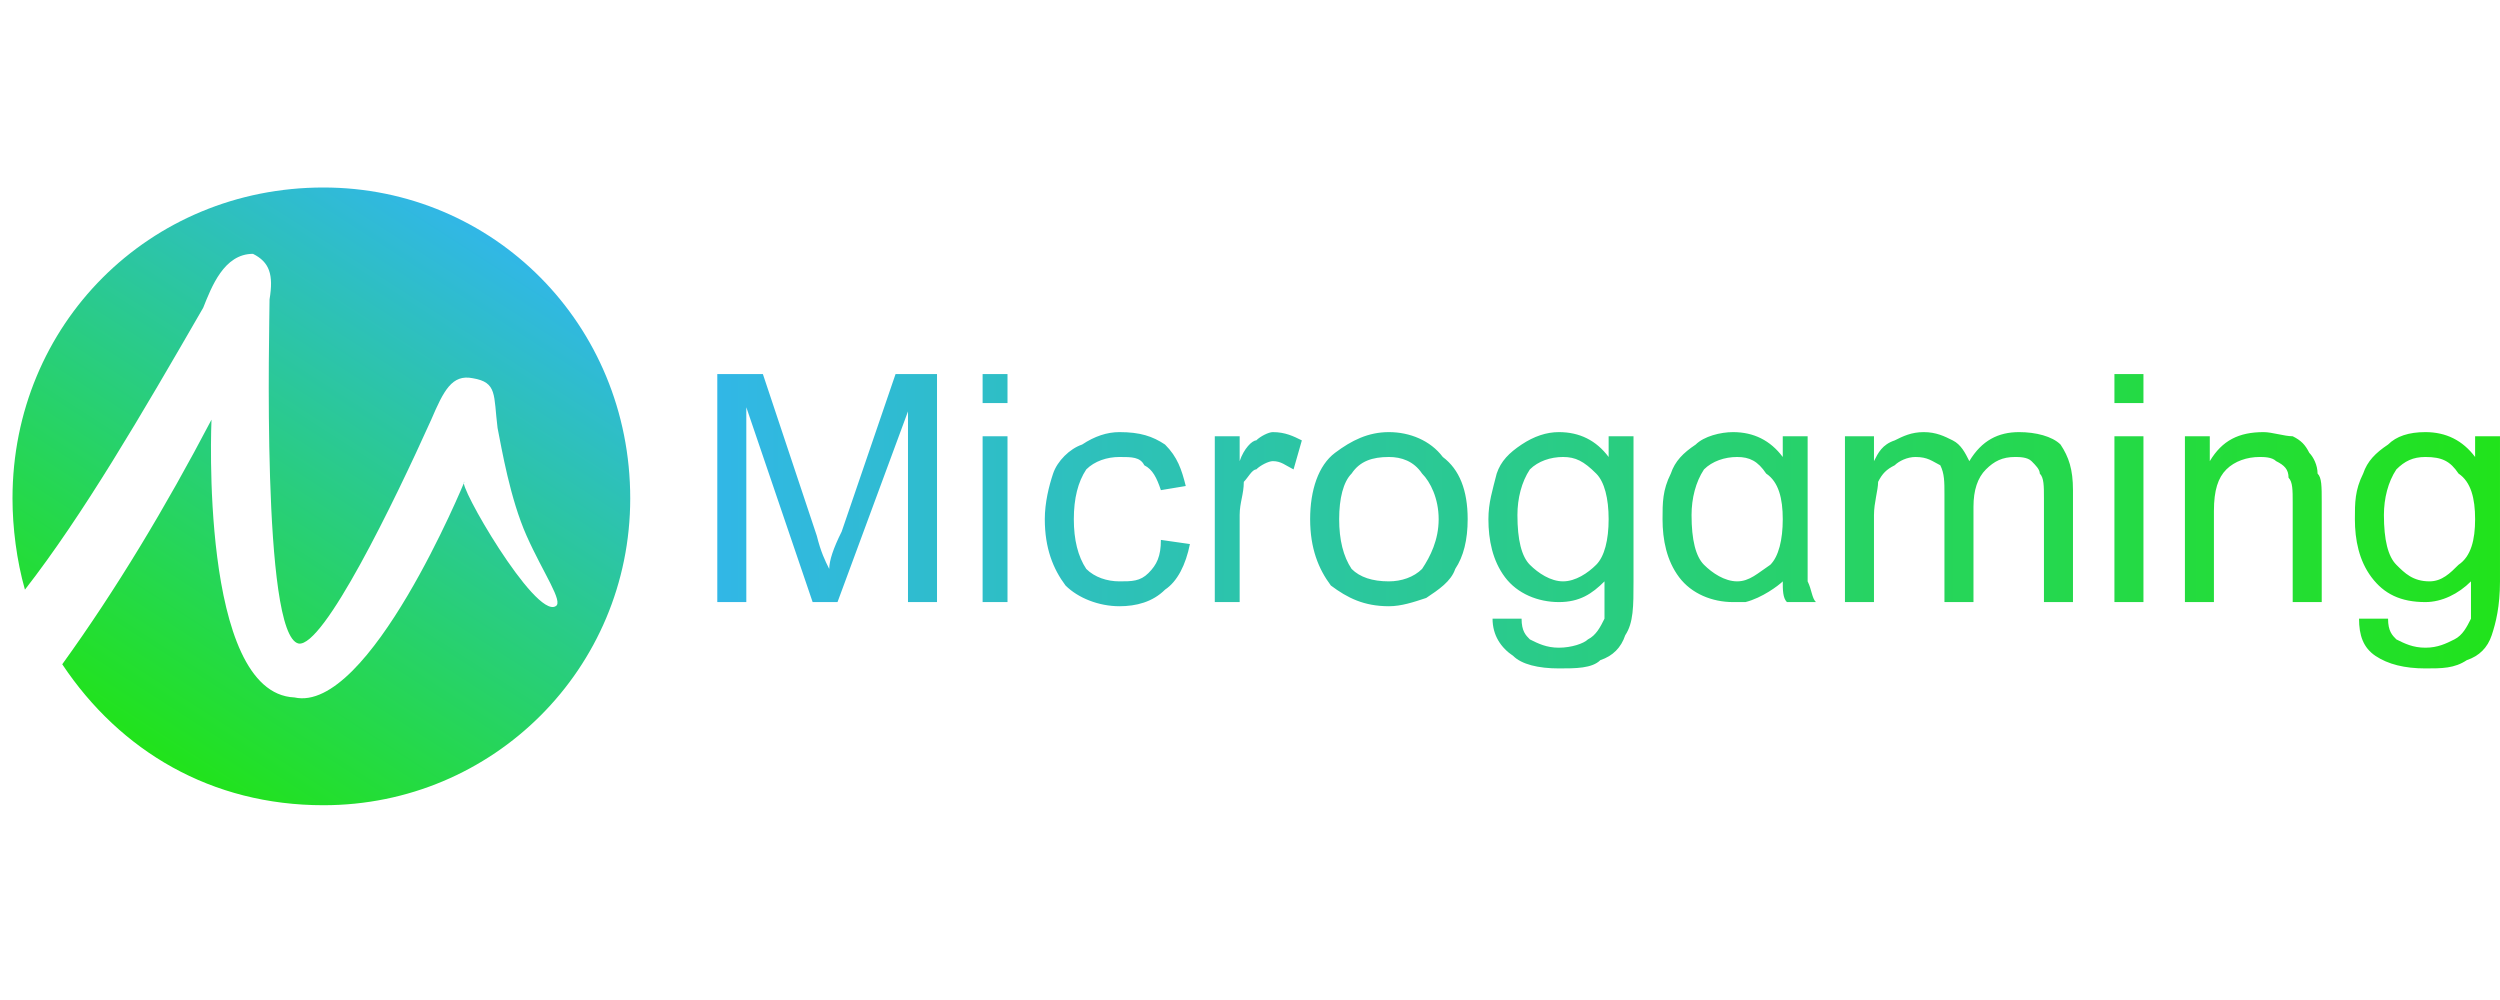
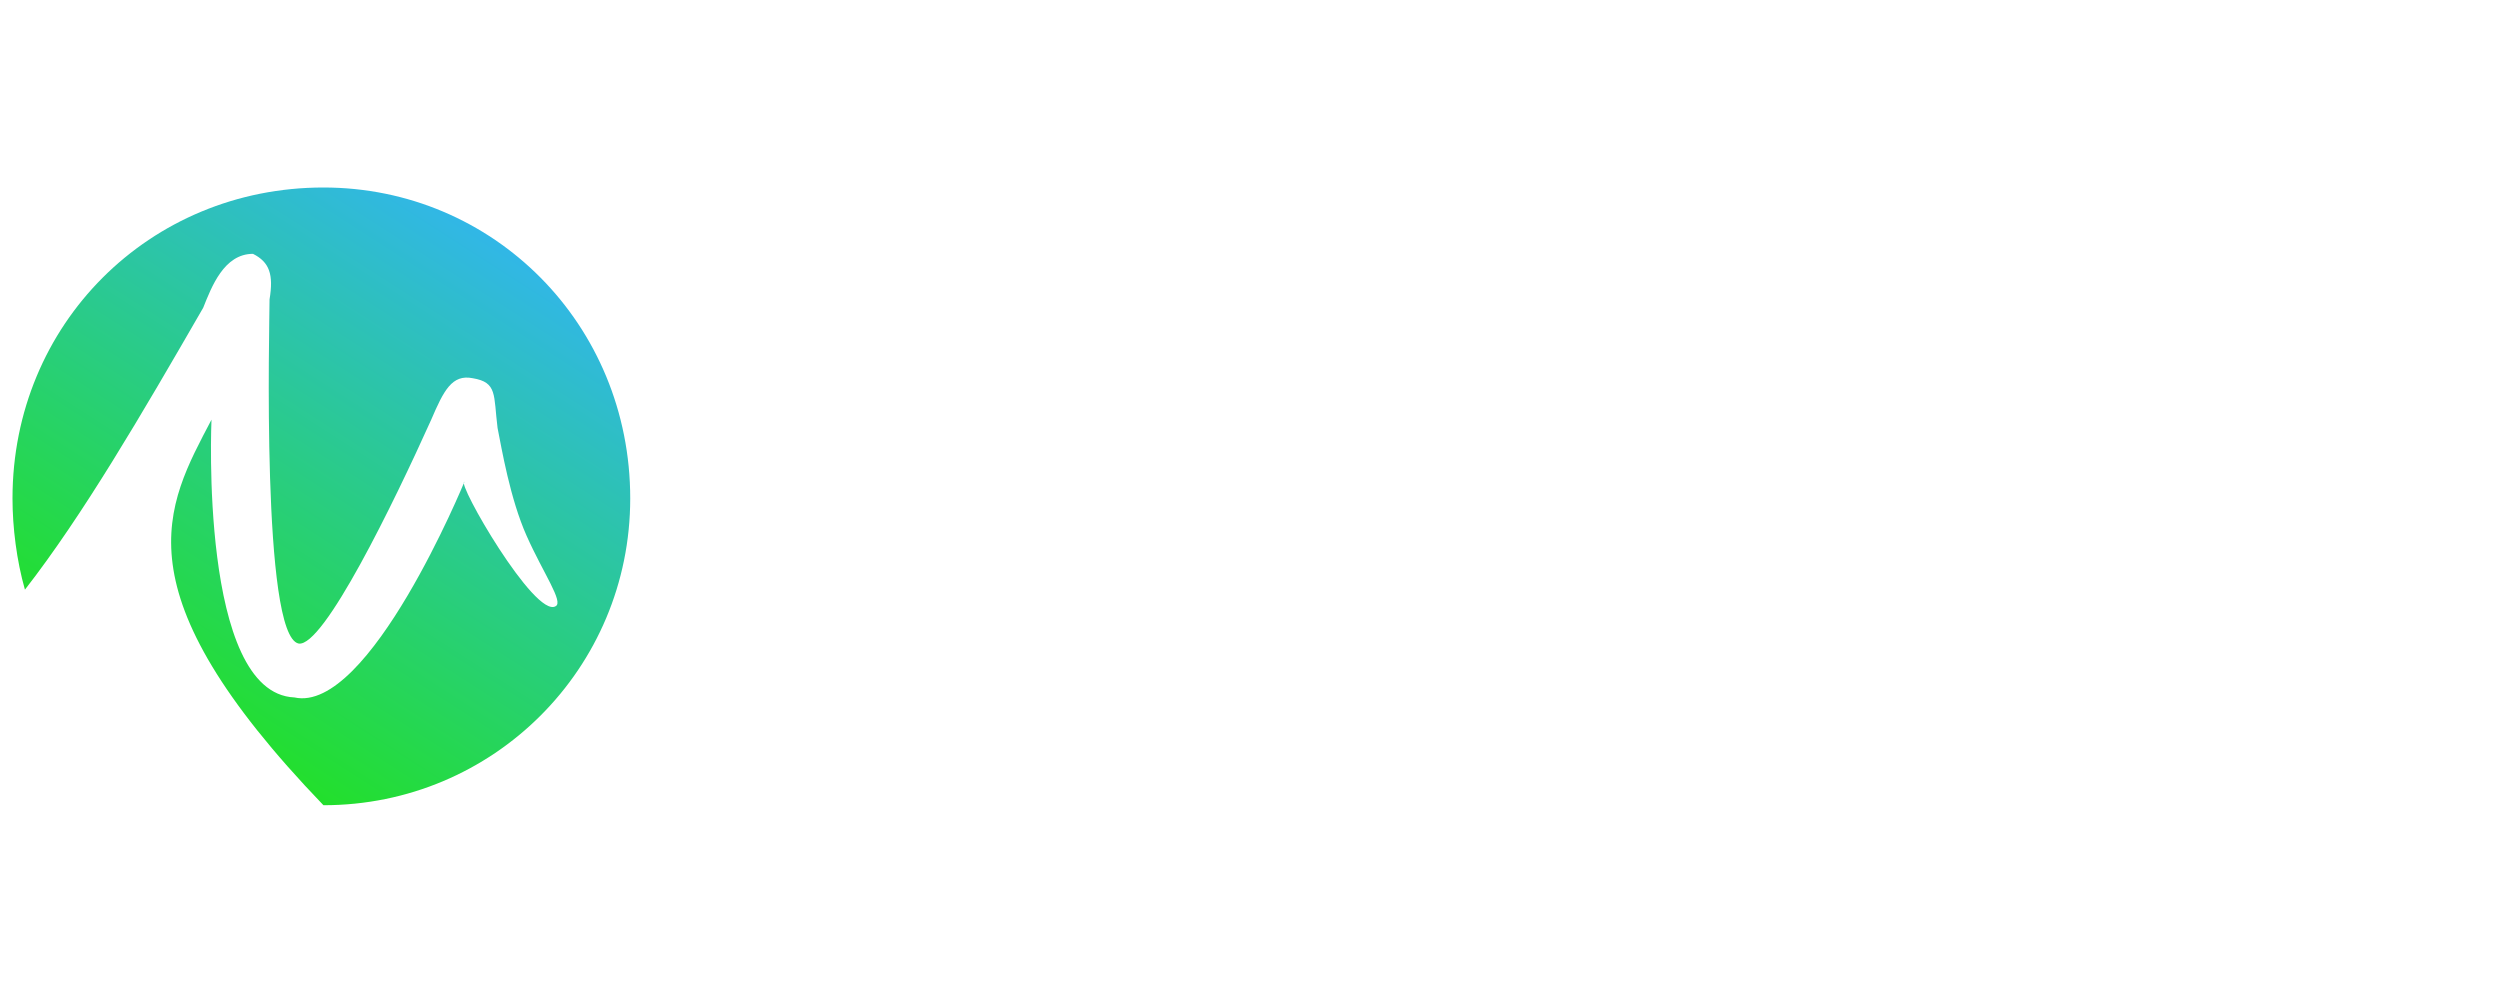
<svg xmlns="http://www.w3.org/2000/svg" width="200" height="80" viewBox="0 0 200 80" fill="none">
-   <path d="M25.875 15C39.473 15 50.418 25.945 50.418 39.875C50.418 53.473 39.473 64.418 25.875 64.418C16.92 64.418 9.623 60.107 4.98 53.142C9.292 47.172 13.272 40.538 16.92 33.573C16.92 33.573 15.925 55.463 23.553 55.795C29.523 57.122 37.152 38.548 37.152 38.548C36.488 38.548 42.79 49.493 44.448 48.498C45.112 48.167 43.453 45.845 42.127 42.86C40.8 39.875 40.137 35.895 39.805 34.237C39.473 31.583 39.805 30.588 37.815 30.257C36.157 29.925 35.493 31.252 34.498 33.573C31.513 40.207 25.875 51.815 23.885 51.483C20.9 50.82 21.563 25.945 21.563 23.955C21.895 21.965 21.563 20.97 20.237 20.307C17.915 20.307 16.92 22.96 16.257 24.618C11.282 33.242 6.638 41.202 1.995 47.172C1.332 44.85 1 42.197 1 39.875C1 25.945 11.945 15 25.875 15Z" fill="url(#paint0_linear_1517_25116)" />
-   <path d="M190.713 41.202C190.713 43.192 191.044 44.519 191.708 45.182C192.371 45.846 193.034 46.509 194.361 46.509C195.356 46.509 196.019 45.846 196.683 45.182C197.678 44.519 198.009 43.192 198.009 41.534C198.009 39.876 197.678 38.549 196.683 37.886C196.019 36.891 195.356 36.559 194.029 36.559C193.034 36.559 192.371 36.891 191.708 37.554C191.044 38.549 190.713 39.876 190.713 41.202ZM188.723 49.494H191.044C191.044 50.489 191.376 50.821 191.708 51.152C192.371 51.484 193.034 51.816 194.029 51.816C195.024 51.816 195.688 51.484 196.351 51.152C197.014 50.821 197.346 50.157 197.678 49.494C197.678 48.831 197.678 47.836 197.678 46.509C196.683 47.504 195.356 48.167 194.029 48.167C192.039 48.167 190.713 47.504 189.718 46.177C188.723 44.851 188.391 43.192 188.391 41.534C188.391 40.207 188.391 39.212 189.054 37.886C189.386 36.891 190.049 36.227 191.044 35.564C191.708 34.901 192.703 34.569 194.029 34.569C195.688 34.569 197.014 35.232 198.009 36.559V34.901H199.999V46.509C199.999 48.499 199.668 49.826 199.336 50.821C199.004 51.816 198.341 52.479 197.346 52.811C196.351 53.474 195.356 53.474 194.029 53.474C192.371 53.474 191.044 53.142 190.049 52.479C189.054 51.816 188.723 50.821 188.723 49.494ZM174.793 48.167V34.901H176.783V36.891C177.778 35.232 179.104 34.569 181.094 34.569C181.758 34.569 182.753 34.901 183.416 34.901C184.079 35.232 184.411 35.564 184.743 36.227C185.074 36.559 185.406 37.222 185.406 37.886C185.738 38.217 185.738 38.881 185.738 40.207V48.167H183.416V40.207C183.416 39.212 183.416 38.549 183.084 38.217C183.084 37.554 182.753 37.222 182.089 36.891C181.758 36.559 181.094 36.559 180.763 36.559C179.768 36.559 178.773 36.891 178.109 37.554C177.446 38.217 177.114 39.212 177.114 40.871V48.167H174.793ZM169.154 48.167V34.901H171.476V48.167H169.154ZM169.154 32.247V29.926H171.476V32.247H169.154ZM147.596 48.167V34.901H149.918V36.891C150.249 36.227 150.581 35.564 151.576 35.232C152.239 34.901 152.903 34.569 153.898 34.569C154.893 34.569 155.556 34.901 156.219 35.232C156.883 35.564 157.214 36.227 157.546 36.891C158.541 35.232 159.868 34.569 161.526 34.569C162.853 34.569 164.179 34.901 164.843 35.564C165.506 36.559 165.838 37.554 165.838 39.212V48.167H163.516V39.876C163.516 38.881 163.516 38.217 163.184 37.886C163.184 37.554 162.853 37.222 162.521 36.891C162.189 36.559 161.526 36.559 161.194 36.559C160.199 36.559 159.536 36.891 158.873 37.554C158.209 38.217 157.878 39.212 157.878 40.539V48.167H155.556V39.544C155.556 38.549 155.556 37.886 155.224 37.222C154.561 36.891 154.229 36.559 153.234 36.559C152.571 36.559 151.908 36.891 151.576 37.222C150.913 37.554 150.581 37.886 150.249 38.549C150.249 39.212 149.918 40.207 149.918 41.202V48.167H147.596ZM121.394 41.202C121.394 43.192 121.726 44.519 122.389 45.182C123.053 45.846 124.048 46.509 125.043 46.509C126.038 46.509 127.033 45.846 127.696 45.182C128.359 44.519 128.691 43.192 128.691 41.534C128.691 39.876 128.359 38.549 127.696 37.886C126.701 36.891 126.038 36.559 125.043 36.559C124.048 36.559 123.053 36.891 122.389 37.554C121.726 38.549 121.394 39.876 121.394 41.202ZM119.404 49.494H121.726C121.726 50.489 122.058 50.821 122.389 51.152C123.053 51.484 123.716 51.816 124.711 51.816C125.706 51.816 126.701 51.484 127.033 51.152C127.696 50.821 128.028 50.157 128.359 49.494C128.359 48.831 128.359 47.836 128.359 46.509C127.364 47.504 126.369 48.167 124.711 48.167C123.053 48.167 121.394 47.504 120.399 46.177C119.404 44.851 119.073 43.192 119.073 41.534C119.073 40.207 119.404 39.212 119.736 37.886C120.068 36.891 120.731 36.227 121.726 35.564C122.721 34.901 123.716 34.569 124.711 34.569C126.369 34.569 127.696 35.232 128.691 36.559V34.901H130.681V46.509C130.681 48.499 130.681 49.826 130.018 50.821C129.686 51.816 129.023 52.479 128.028 52.811C127.364 53.474 126.038 53.474 124.711 53.474C123.053 53.474 121.726 53.142 121.063 52.479C120.068 51.816 119.404 50.821 119.404 49.494ZM107.133 41.534C107.133 43.192 107.464 44.519 108.128 45.514C108.791 46.177 109.786 46.509 111.113 46.509C112.108 46.509 113.103 46.177 113.766 45.514C114.429 44.519 115.093 43.192 115.093 41.534C115.093 39.876 114.429 38.549 113.766 37.886C113.103 36.891 112.108 36.559 111.113 36.559C109.786 36.559 108.791 36.891 108.128 37.886C107.464 38.549 107.133 39.876 107.133 41.534ZM104.811 41.534C104.811 39.212 105.474 37.222 106.801 36.227C108.128 35.232 109.454 34.569 111.113 34.569C112.771 34.569 114.429 35.232 115.424 36.559C116.751 37.554 117.414 39.212 117.414 41.534C117.414 43.192 117.083 44.519 116.419 45.514C116.088 46.509 115.093 47.172 114.098 47.836C113.103 48.167 112.108 48.499 111.113 48.499C109.123 48.499 107.796 47.836 106.469 46.841C105.474 45.514 104.811 43.856 104.811 41.534ZM97.183 48.167V34.901H99.173V36.891C99.504 35.896 100.168 35.232 100.499 35.232C100.831 34.901 101.494 34.569 101.826 34.569C102.821 34.569 103.484 34.901 104.148 35.232L103.484 37.554C102.821 37.222 102.489 36.891 101.826 36.891C101.494 36.891 100.831 37.222 100.499 37.554C100.168 37.554 99.836 38.217 99.504 38.549C99.504 39.544 99.173 40.207 99.173 41.202V48.167H97.183ZM92.871 43.192L95.193 43.524C94.861 45.182 94.198 46.509 93.203 47.172C92.208 48.167 90.881 48.499 89.554 48.499C87.896 48.499 86.238 47.836 85.243 46.841C84.248 45.514 83.584 43.856 83.584 41.534C83.584 40.207 83.916 38.881 84.248 37.886C84.579 36.891 85.574 35.896 86.569 35.564C87.564 34.901 88.559 34.569 89.554 34.569C91.213 34.569 92.208 34.901 93.203 35.564C94.198 36.559 94.529 37.554 94.861 38.881L92.871 39.212C92.539 38.217 92.208 37.554 91.544 37.222C91.213 36.559 90.549 36.559 89.554 36.559C88.559 36.559 87.564 36.891 86.901 37.554C86.238 38.549 85.906 39.876 85.906 41.534C85.906 43.192 86.238 44.519 86.901 45.514C87.564 46.177 88.559 46.509 89.554 46.509C90.549 46.509 91.213 46.509 91.876 45.846C92.539 45.182 92.871 44.519 92.871 43.192ZM78.609 48.167V34.901H80.6V48.167H78.609ZM78.609 32.247V29.926H80.6V32.247H78.609ZM57.383 48.167V29.926H61.031L65.343 42.861C65.674 44.187 66.006 44.851 66.338 45.514C66.338 44.851 66.669 43.856 67.333 42.529L71.644 29.926H74.961V48.167H72.639V32.911L67.001 48.167H65.011L59.705 32.579V48.167H57.383ZM135.324 41.202C135.324 43.192 135.656 44.519 136.319 45.182C136.983 45.846 137.978 46.509 138.973 46.509C139.968 46.509 140.631 45.846 141.626 45.182C142.289 44.519 142.621 43.192 142.621 41.534C142.621 39.876 142.289 38.549 141.294 37.886C140.631 36.891 139.968 36.559 138.973 36.559C137.978 36.559 136.983 36.891 136.319 37.554C135.656 38.549 135.324 39.876 135.324 41.202ZM142.621 46.509C142.289 46.841 140.963 47.836 139.636 48.167C139.304 48.167 138.973 48.167 138.641 48.167C136.983 48.167 135.324 47.504 134.329 46.177C133.334 44.851 133.003 43.192 133.003 41.534C133.003 40.207 133.003 39.212 133.666 37.886C133.998 36.891 134.661 36.227 135.656 35.564C136.319 34.901 137.646 34.569 138.641 34.569C140.299 34.569 141.626 35.232 142.621 36.559V34.901H144.611V39.544V42.861C144.611 44.851 144.611 46.177 144.611 46.509C144.943 47.172 144.943 47.836 145.274 48.167H142.953C142.621 47.836 142.621 47.172 142.621 46.509Z" fill="url(#paint1_linear_1517_25116)" />
+   <path d="M25.875 15C39.473 15 50.418 25.945 50.418 39.875C50.418 53.473 39.473 64.418 25.875 64.418C9.292 47.172 13.272 40.538 16.92 33.573C16.92 33.573 15.925 55.463 23.553 55.795C29.523 57.122 37.152 38.548 37.152 38.548C36.488 38.548 42.79 49.493 44.448 48.498C45.112 48.167 43.453 45.845 42.127 42.86C40.8 39.875 40.137 35.895 39.805 34.237C39.473 31.583 39.805 30.588 37.815 30.257C36.157 29.925 35.493 31.252 34.498 33.573C31.513 40.207 25.875 51.815 23.885 51.483C20.9 50.82 21.563 25.945 21.563 23.955C21.895 21.965 21.563 20.97 20.237 20.307C17.915 20.307 16.92 22.96 16.257 24.618C11.282 33.242 6.638 41.202 1.995 47.172C1.332 44.85 1 42.197 1 39.875C1 25.945 11.945 15 25.875 15Z" fill="url(#paint0_linear_1517_25116)" />
  <defs>
    <linearGradient id="paint0_linear_1517_25116" x1="39.034" y1="19.037" x2="12.43" y2="60.421" gradientUnits="userSpaceOnUse">
      <stop stop-color="#31B7E6" />
      <stop offset="1" stop-color="#21E31B" />
    </linearGradient>
    <linearGradient id="paint1_linear_1517_25116" x1="57.383" y1="41.7" x2="199.999" y2="41.7" gradientUnits="userSpaceOnUse">
      <stop stop-color="#31B7E6" />
      <stop offset="1" stop-color="#21E31B" />
    </linearGradient>
  </defs>
</svg>